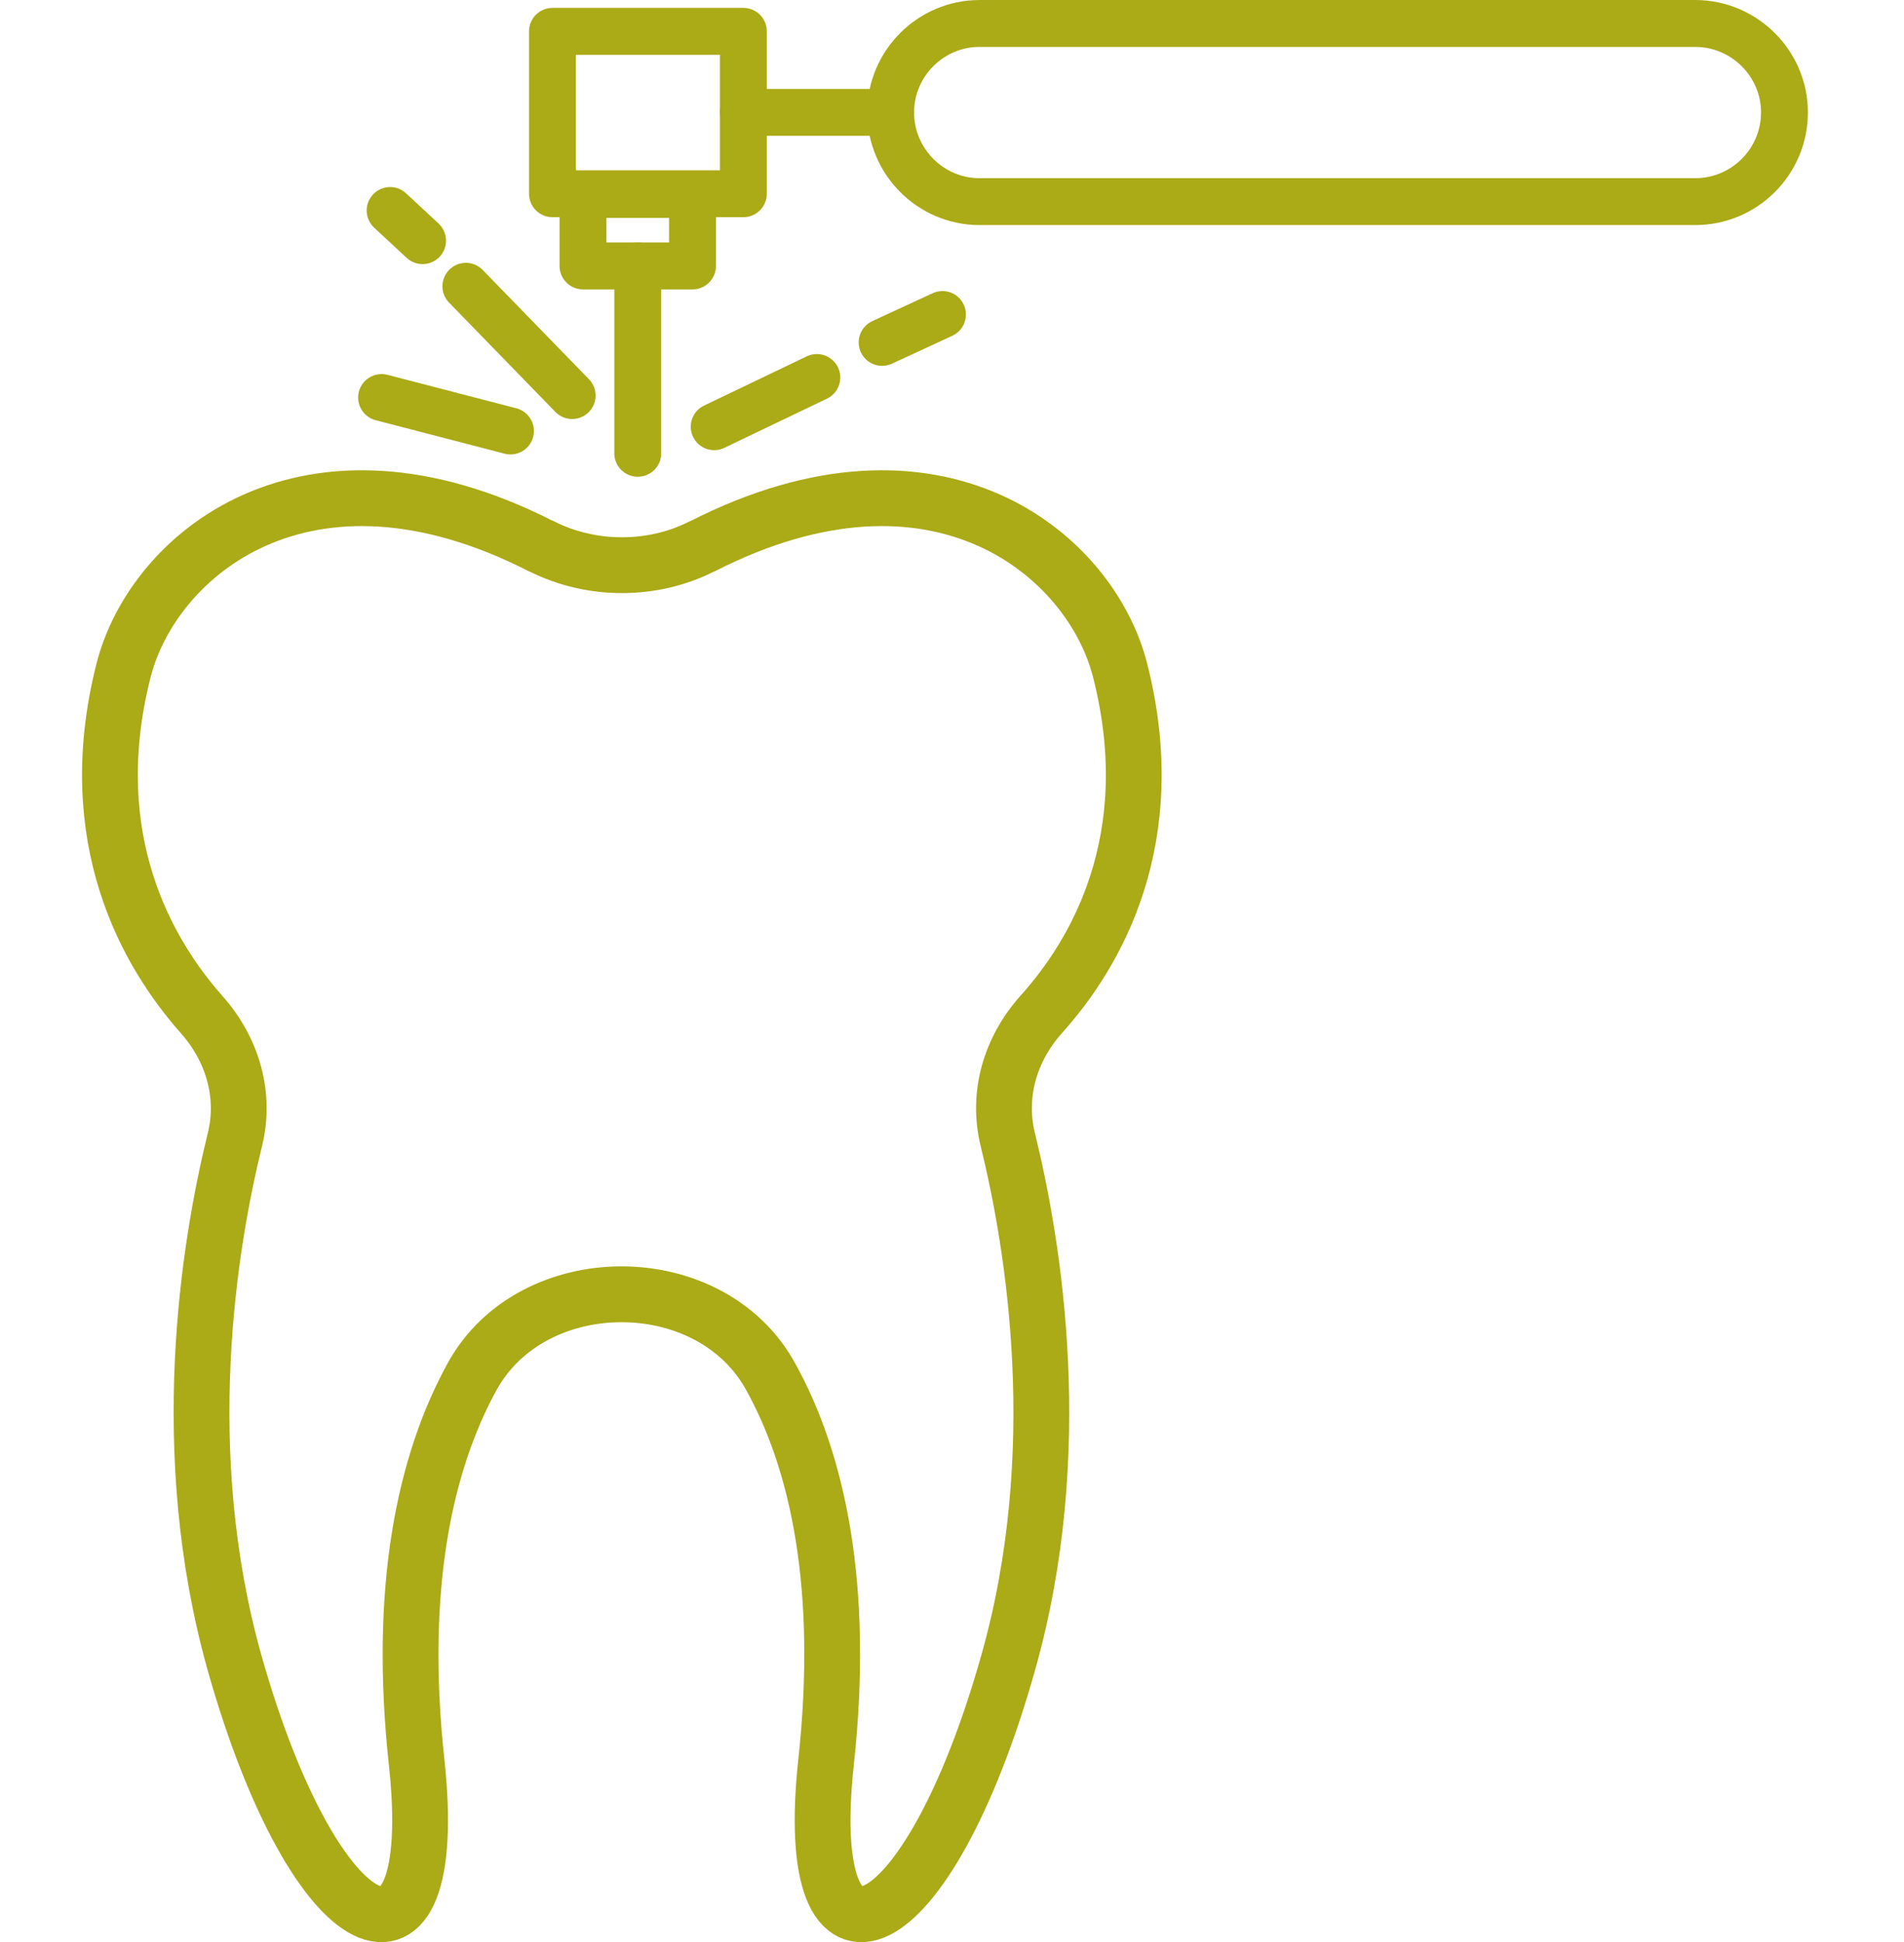
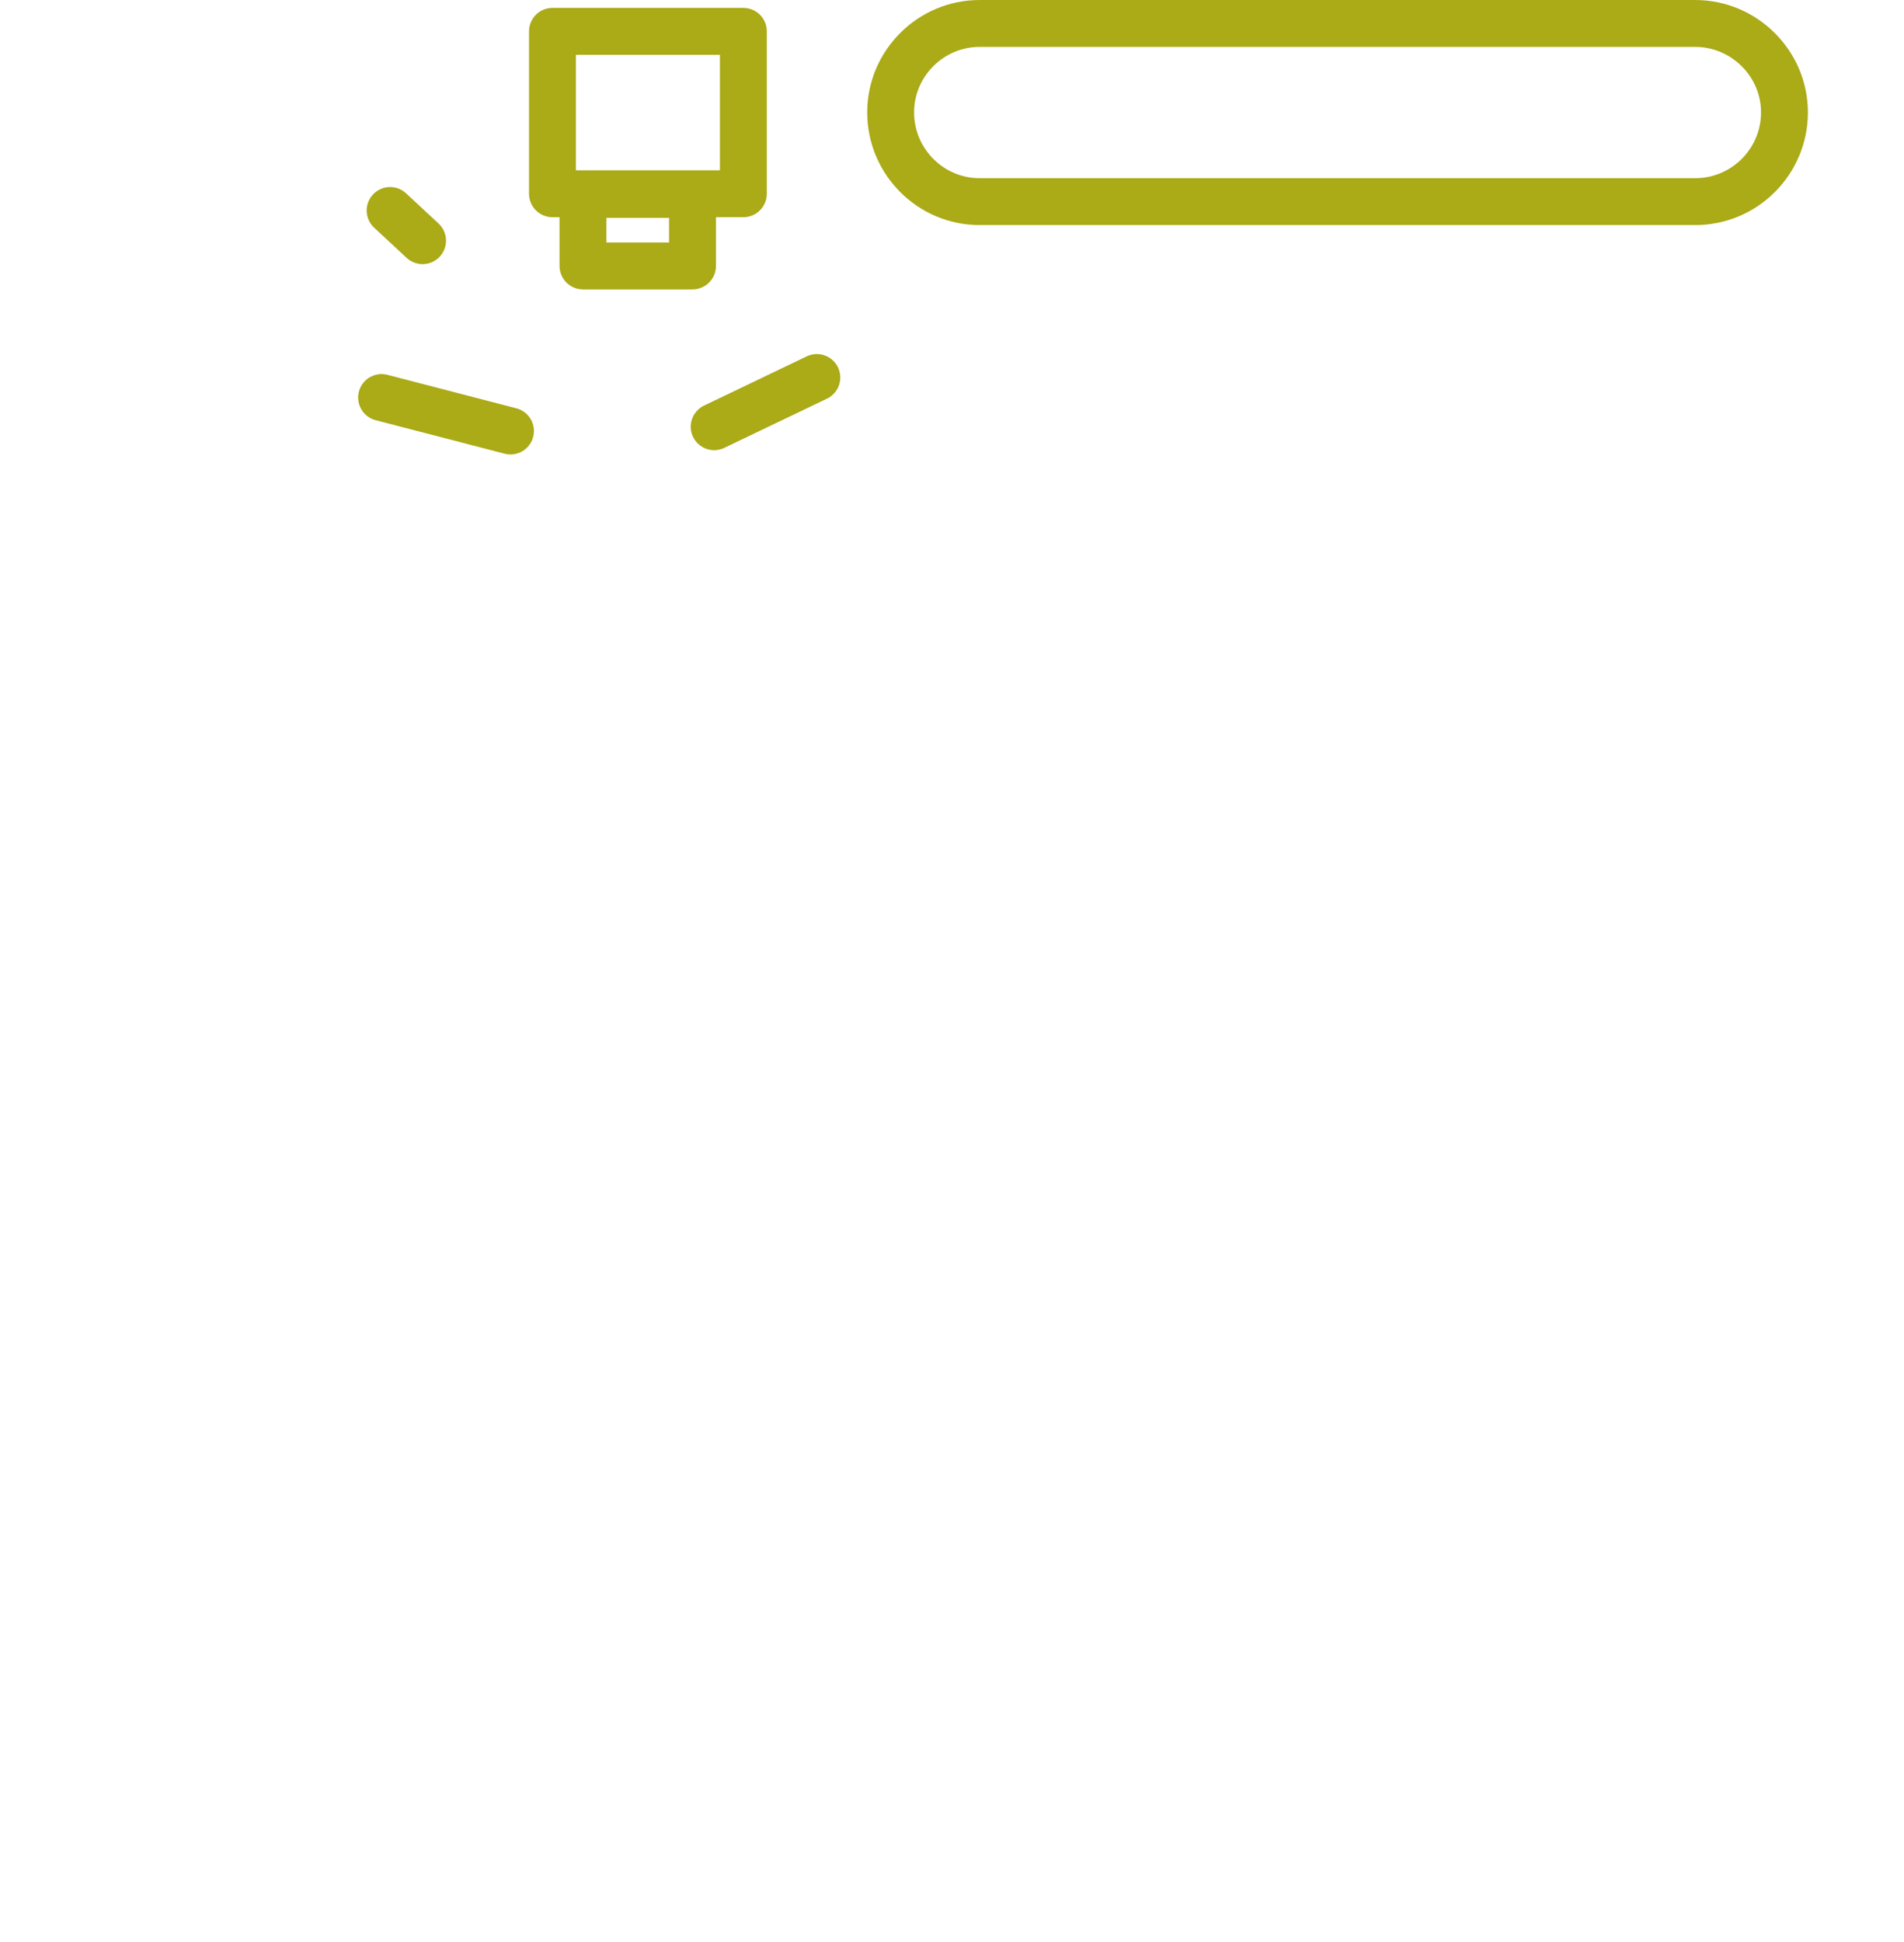
<svg xmlns="http://www.w3.org/2000/svg" id="a" viewBox="0 0 580.47 591.89">
  <g id="b">
    <g>
-       <path d="M341.53,204.45c-8.9-35.4-55.7-74.5-127.3-38-.1,.1-.2,.1-.3,.1-15,7.6-33.6,7.6-48.7,0-.1-.1-.2-.1-.3-.1-71.6-36.5-118.4,2.6-127.3,38-13,51.4,7.5,86.3,23.8,104.7,9.6,10.8,13.5,24.7,10.2,38.1-8,32.5-18.2,95.3-.1,159.6,24.7,87.4,63.4,103.3,55.5,30.3-5.8-53.3,2.5-91.5,17-117.8,18.5-33.2,72.4-33.2,90.8,0,14.6,26.2,22.8,64.5,17,117.8-7.9,73,30.8,57.1,55.5-30.3,18.2-64.2,7.9-127.1-.1-159.6-3.3-13.5,.6-27.3,10.2-38.1,16.6-18.4,37.1-53.3,24.1-104.7Z" fill="none" stroke="#abaa17" stroke-linecap="round" stroke-linejoin="round" stroke-width="17.01" />
      <g>
-         <line x1="194.43" y1="138.15" x2="194.43" y2="81.05" fill="none" stroke="#abaa17" stroke-linecap="round" stroke-linejoin="round" stroke-width="14.29" />
        <rect x="177.73" y="59.25" width="33.4" height="21.8" fill="none" stroke="#abaa17" stroke-linecap="round" stroke-linejoin="round" stroke-width="14.29" />
        <rect x="168.43" y="9.55" width="58.2" height="49.5" fill="none" stroke="#abaa17" stroke-linecap="round" stroke-linejoin="round" stroke-width="14.29" />
        <path d="M516.83,61.45h-218.2c-14.9,0-27.1-12.2-27.1-27.2h0c0-14.9,12.2-27.1,27.1-27.1h218.2c14.9,0,27.2,12.2,27.2,27.1h0c0,15-12.2,27.2-27.2,27.2Z" fill="none" stroke="#abaa17" stroke-linecap="round" stroke-linejoin="round" stroke-width="14.29" />
-         <line x1="226.63" y1="34.25" x2="271.53" y2="34.25" fill="none" stroke="#abaa17" stroke-linecap="round" stroke-linejoin="round" stroke-width="14.29" />
-         <line x1="174.43" y1="120.55" x2="142.03" y2="87.25" fill="none" stroke="#abaa17" stroke-linecap="round" stroke-linejoin="round" stroke-width="14.29" />
        <line x1="217.73" y1="130.05" x2="249.03" y2="115.05" fill="none" stroke="#abaa17" stroke-linecap="round" stroke-linejoin="round" stroke-width="14.29" />
-         <line x1="268.93" y1="104.35" x2="287.33" y2="95.85" fill="none" stroke="#abaa17" stroke-linecap="round" stroke-linejoin="round" stroke-width="14.29" />
        <line x1="155.63" y1="131.35" x2="116.33" y2="121.15" fill="none" stroke="#abaa17" stroke-linecap="round" stroke-linejoin="round" stroke-width="14.29" />
        <line x1="128.83" y1="73.35" x2="118.93" y2="64.15" fill="none" stroke="#abaa17" stroke-linecap="round" stroke-linejoin="round" stroke-width="14.29" />
      </g>
    </g>
  </g>
</svg>